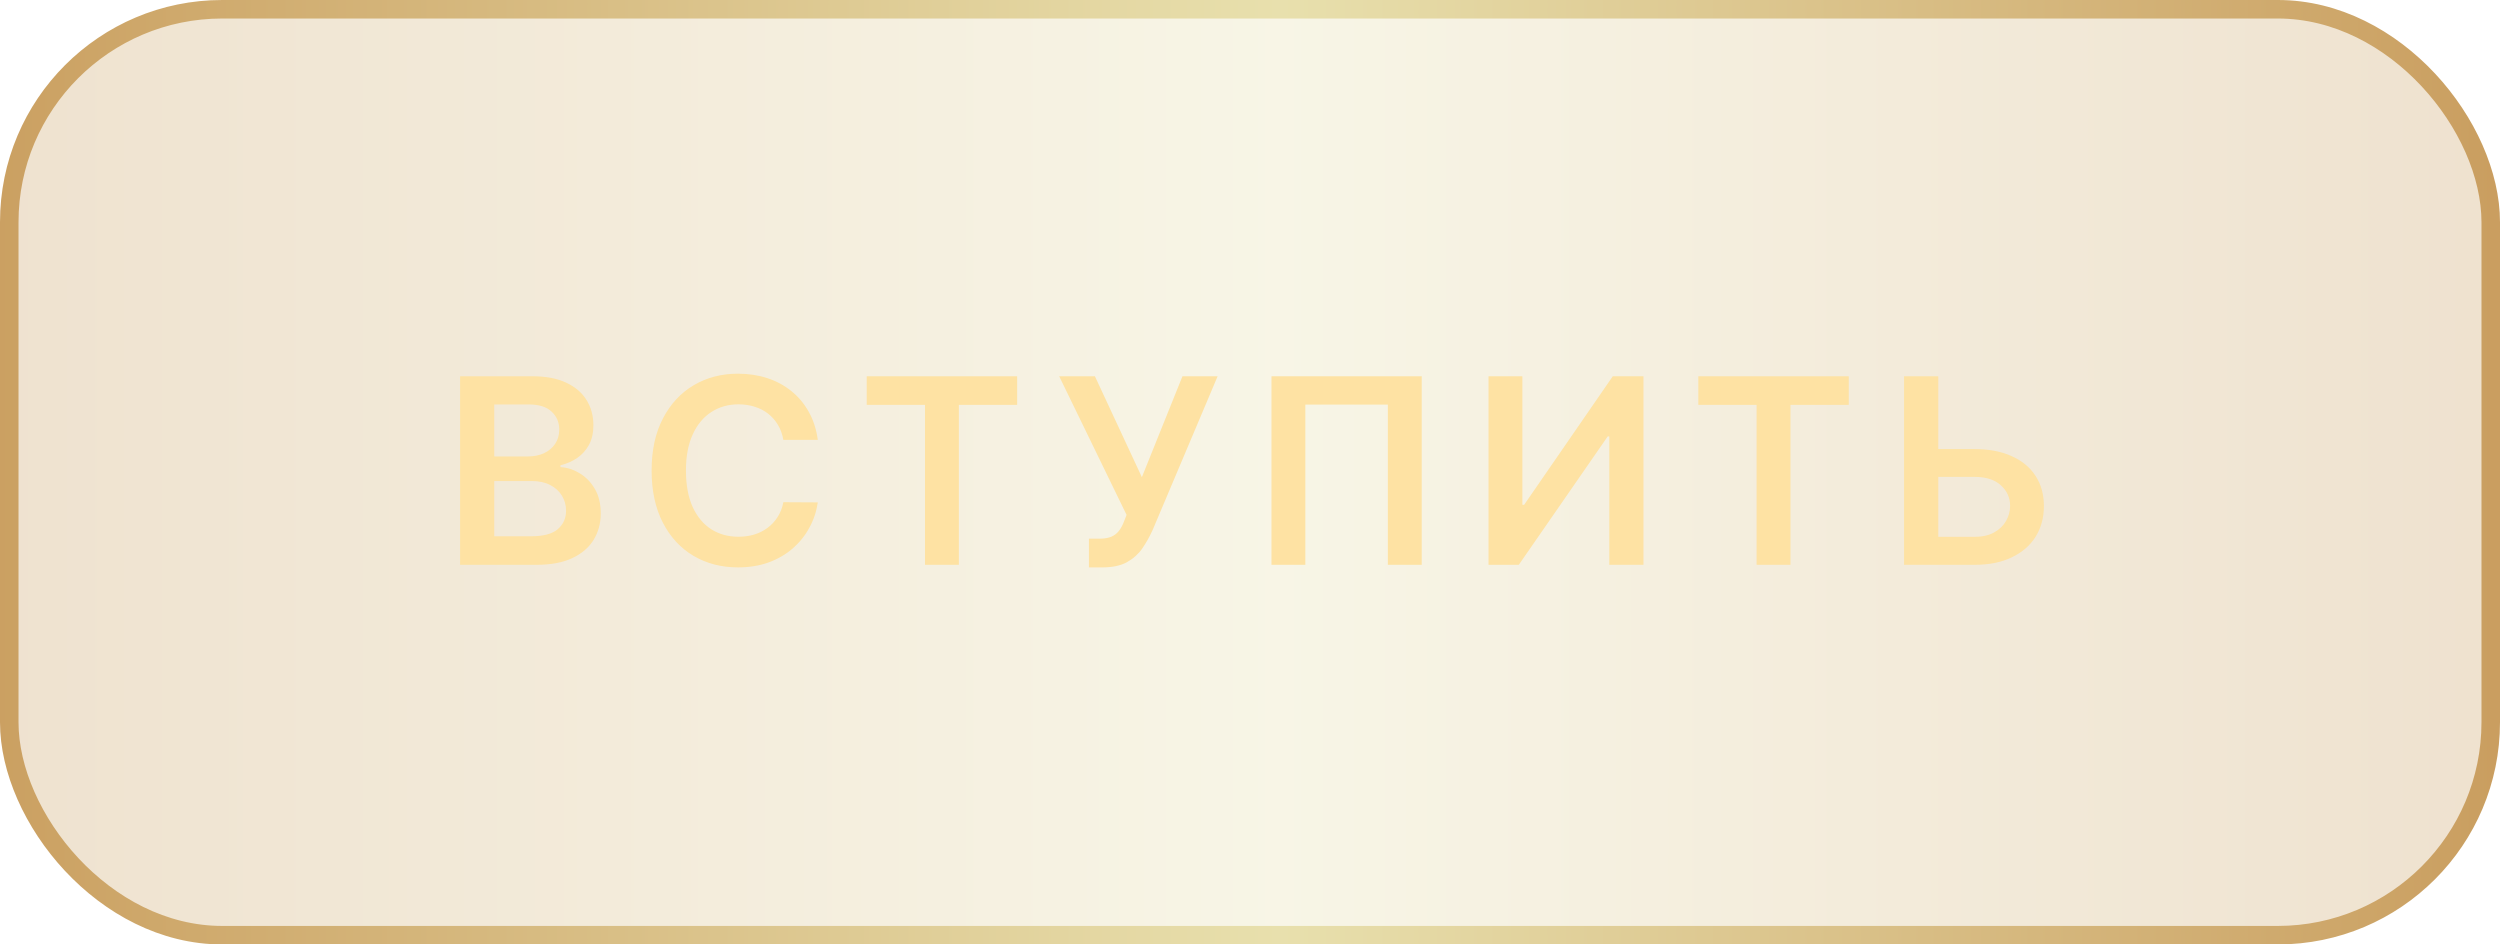
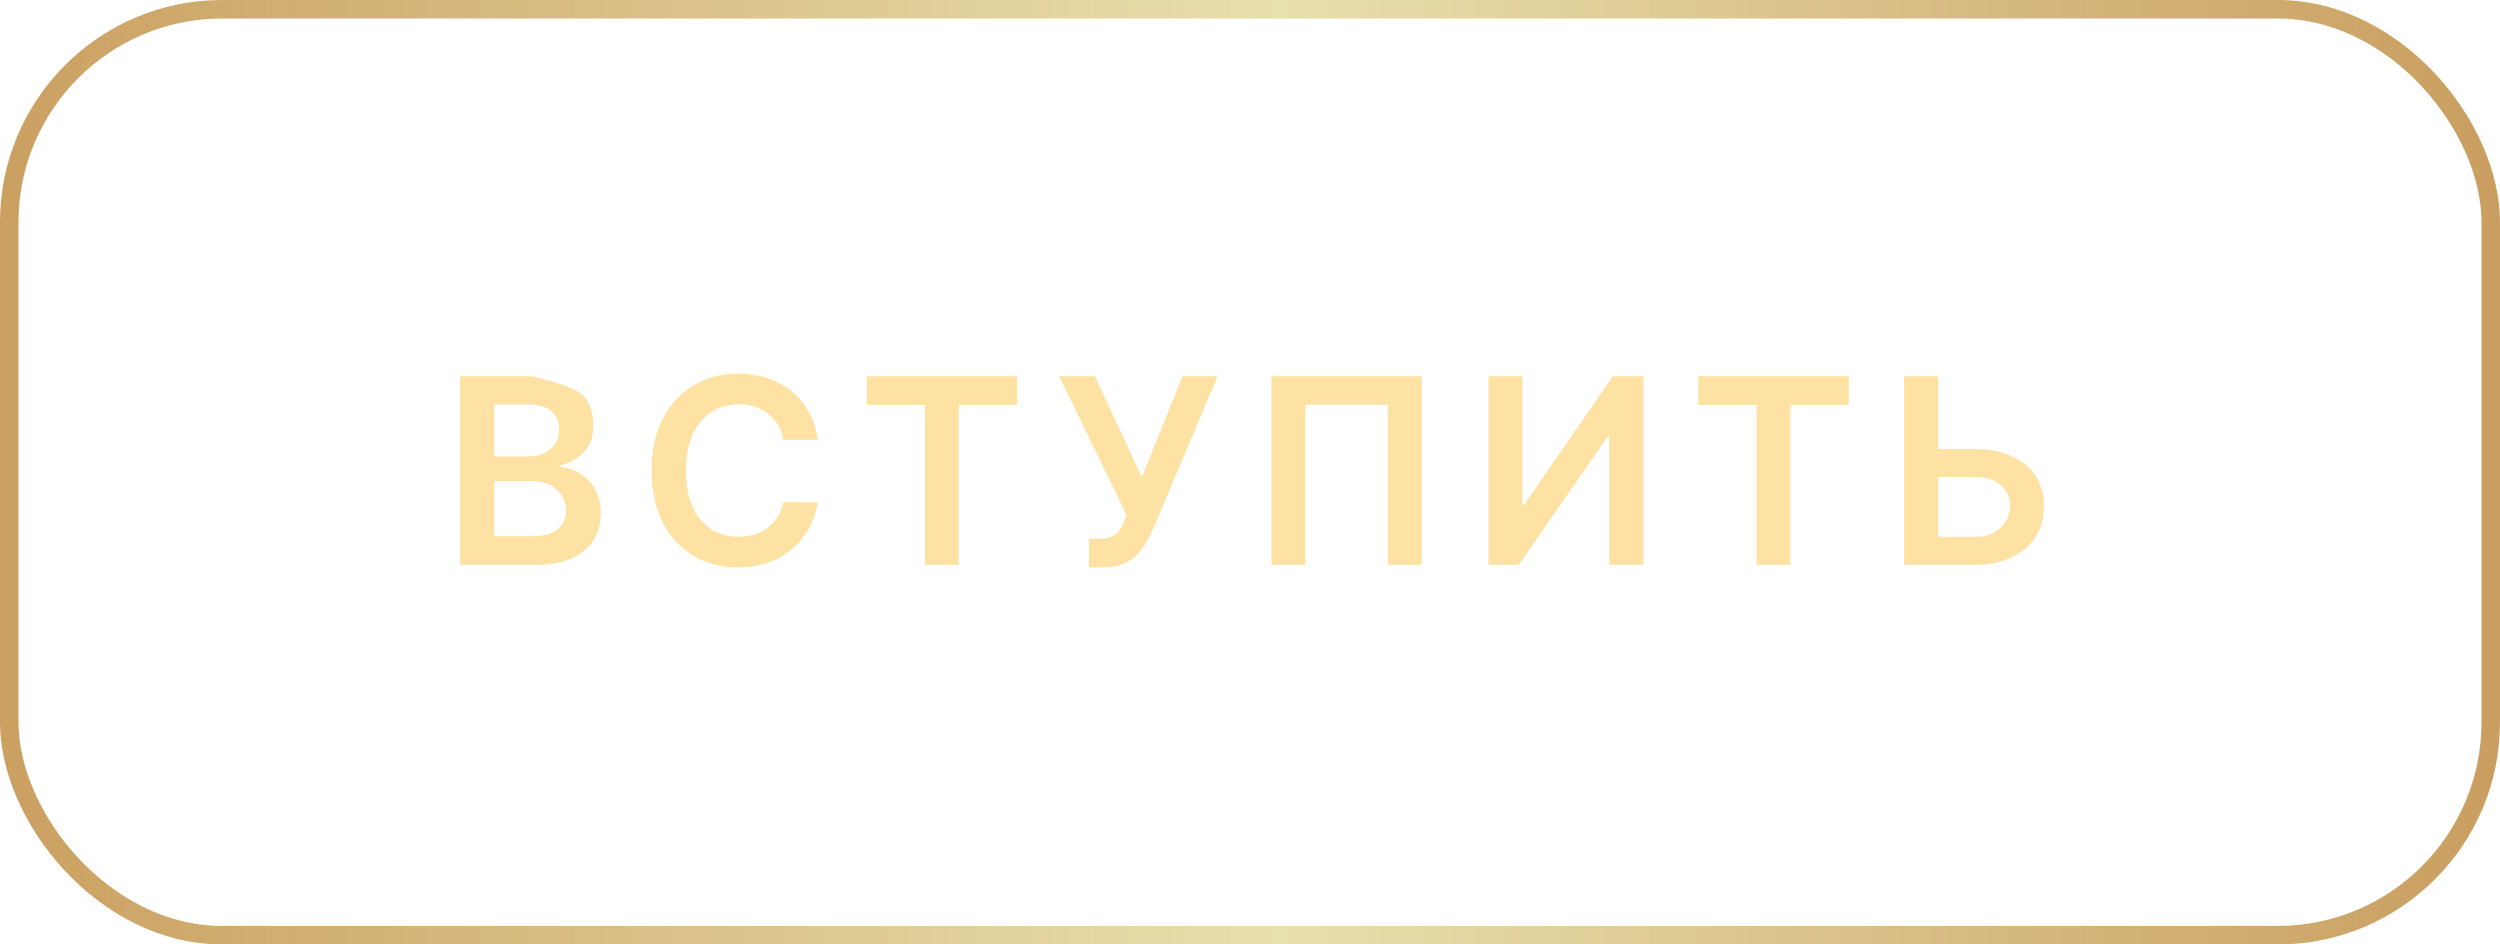
<svg xmlns="http://www.w3.org/2000/svg" width="135" height="51" viewBox="0 0 135 51" fill="none">
  <g data-figma-bg-blur-radius="20">
-     <rect x="0.5" y="0.5" width="134" height="50" rx="11.5" fill="url(#paint0_linear_15_40701)" fill-opacity="0.3" />
    <rect x="0.5" y="0.5" width="134" height="50" rx="11.5" stroke="url(#paint1_linear_15_40701)" />
-     <path d="M24.845 30.5V20.318H28.742C29.478 20.318 30.09 20.434 30.577 20.666C31.067 20.895 31.433 21.208 31.675 21.606C31.921 22.004 32.043 22.454 32.043 22.958C32.043 23.372 31.964 23.727 31.805 24.022C31.646 24.314 31.432 24.551 31.163 24.733C30.895 24.915 30.595 25.046 30.264 25.126V25.225C30.625 25.245 30.971 25.356 31.303 25.558C31.637 25.757 31.911 26.039 32.123 26.403C32.335 26.768 32.441 27.209 32.441 27.726C32.441 28.253 32.313 28.727 32.058 29.148C31.803 29.565 31.419 29.895 30.905 30.137C30.391 30.379 29.745 30.5 28.966 30.5H24.845ZM26.689 28.959H28.673C29.342 28.959 29.824 28.831 30.119 28.576C30.418 28.317 30.567 27.986 30.567 27.582C30.567 27.28 30.492 27.008 30.343 26.766C30.194 26.521 29.982 26.329 29.707 26.19C29.432 26.047 29.104 25.976 28.722 25.976H26.689V28.959ZM26.689 24.648H28.514C28.832 24.648 29.118 24.59 29.374 24.474C29.629 24.355 29.829 24.188 29.975 23.972C30.124 23.754 30.199 23.495 30.199 23.197C30.199 22.802 30.06 22.477 29.781 22.222C29.506 21.967 29.097 21.84 28.553 21.84H26.689V24.648ZM44.161 23.754H42.301C42.248 23.449 42.151 23.178 42.008 22.943C41.866 22.704 41.688 22.502 41.476 22.337C41.264 22.171 41.022 22.047 40.75 21.964C40.482 21.878 40.192 21.834 39.88 21.834C39.327 21.834 38.836 21.974 38.409 22.252C37.981 22.527 37.646 22.932 37.404 23.465C37.163 23.995 37.041 24.643 37.041 25.409C37.041 26.188 37.163 26.844 37.404 27.378C37.65 27.908 37.984 28.309 38.409 28.581C38.836 28.849 39.325 28.984 39.875 28.984C40.18 28.984 40.465 28.944 40.73 28.864C40.999 28.782 41.239 28.66 41.451 28.501C41.667 28.342 41.847 28.147 41.993 27.915C42.142 27.683 42.245 27.418 42.301 27.119L44.161 27.129C44.091 27.613 43.941 28.067 43.708 28.491C43.48 28.916 43.18 29.29 42.809 29.615C42.437 29.937 42.003 30.188 41.506 30.371C41.009 30.55 40.457 30.639 39.85 30.639C38.956 30.639 38.157 30.432 37.454 30.018C36.752 29.604 36.198 29.005 35.794 28.223C35.389 27.441 35.187 26.503 35.187 25.409C35.187 24.312 35.391 23.374 35.799 22.595C36.206 21.813 36.761 21.215 37.464 20.8C38.167 20.386 38.962 20.179 39.85 20.179C40.417 20.179 40.944 20.259 41.431 20.418C41.919 20.577 42.353 20.81 42.734 21.119C43.115 21.424 43.428 21.798 43.674 22.242C43.922 22.683 44.085 23.187 44.161 23.754ZM46.803 21.864V20.318H54.926V21.864H51.779V30.5H49.95V21.864H46.803ZM58.802 30.639V29.088H59.384C59.645 29.088 59.861 29.05 60.03 28.974C60.199 28.898 60.335 28.788 60.438 28.646C60.544 28.503 60.632 28.337 60.701 28.148L60.835 27.805L57.196 20.318H59.125L61.661 25.767L63.853 20.318H65.752L62.242 28.621C62.08 28.979 61.893 29.312 61.681 29.62C61.468 29.925 61.192 30.172 60.85 30.361C60.512 30.546 60.071 30.639 59.528 30.639H58.802ZM76.773 20.318V30.5H74.944V21.849H70.489V30.5H68.66V20.318H76.773ZM80.38 20.318H82.209V27.259H82.304L87.091 20.318H88.747V30.5H86.902V23.565H86.818L82.015 30.5H80.38V20.318ZM91.709 21.864V20.318H99.833V21.864H96.686V30.5H94.856V21.864H91.709ZM104.047 24.251H106.632C107.411 24.251 108.079 24.378 108.635 24.634C109.196 24.885 109.625 25.242 109.923 25.702C110.221 26.163 110.371 26.705 110.371 27.328C110.371 27.954 110.221 28.506 109.923 28.984C109.625 29.458 109.196 29.829 108.635 30.097C108.079 30.366 107.411 30.5 106.632 30.5H102.819V20.318H104.668V28.989H106.632C107.043 28.989 107.391 28.911 107.676 28.755C107.961 28.599 108.176 28.394 108.322 28.139C108.471 27.883 108.546 27.607 108.546 27.308C108.546 26.877 108.38 26.511 108.049 26.209C107.721 25.905 107.248 25.752 106.632 25.752H104.047V24.251Z" fill="#FEE2A3" />
+     <path d="M24.845 30.5V20.318H28.742C31.067 20.895 31.433 21.208 31.675 21.606C31.921 22.004 32.043 22.454 32.043 22.958C32.043 23.372 31.964 23.727 31.805 24.022C31.646 24.314 31.432 24.551 31.163 24.733C30.895 24.915 30.595 25.046 30.264 25.126V25.225C30.625 25.245 30.971 25.356 31.303 25.558C31.637 25.757 31.911 26.039 32.123 26.403C32.335 26.768 32.441 27.209 32.441 27.726C32.441 28.253 32.313 28.727 32.058 29.148C31.803 29.565 31.419 29.895 30.905 30.137C30.391 30.379 29.745 30.5 28.966 30.5H24.845ZM26.689 28.959H28.673C29.342 28.959 29.824 28.831 30.119 28.576C30.418 28.317 30.567 27.986 30.567 27.582C30.567 27.28 30.492 27.008 30.343 26.766C30.194 26.521 29.982 26.329 29.707 26.19C29.432 26.047 29.104 25.976 28.722 25.976H26.689V28.959ZM26.689 24.648H28.514C28.832 24.648 29.118 24.59 29.374 24.474C29.629 24.355 29.829 24.188 29.975 23.972C30.124 23.754 30.199 23.495 30.199 23.197C30.199 22.802 30.06 22.477 29.781 22.222C29.506 21.967 29.097 21.84 28.553 21.84H26.689V24.648ZM44.161 23.754H42.301C42.248 23.449 42.151 23.178 42.008 22.943C41.866 22.704 41.688 22.502 41.476 22.337C41.264 22.171 41.022 22.047 40.75 21.964C40.482 21.878 40.192 21.834 39.88 21.834C39.327 21.834 38.836 21.974 38.409 22.252C37.981 22.527 37.646 22.932 37.404 23.465C37.163 23.995 37.041 24.643 37.041 25.409C37.041 26.188 37.163 26.844 37.404 27.378C37.65 27.908 37.984 28.309 38.409 28.581C38.836 28.849 39.325 28.984 39.875 28.984C40.18 28.984 40.465 28.944 40.73 28.864C40.999 28.782 41.239 28.66 41.451 28.501C41.667 28.342 41.847 28.147 41.993 27.915C42.142 27.683 42.245 27.418 42.301 27.119L44.161 27.129C44.091 27.613 43.941 28.067 43.708 28.491C43.48 28.916 43.18 29.29 42.809 29.615C42.437 29.937 42.003 30.188 41.506 30.371C41.009 30.55 40.457 30.639 39.85 30.639C38.956 30.639 38.157 30.432 37.454 30.018C36.752 29.604 36.198 29.005 35.794 28.223C35.389 27.441 35.187 26.503 35.187 25.409C35.187 24.312 35.391 23.374 35.799 22.595C36.206 21.813 36.761 21.215 37.464 20.8C38.167 20.386 38.962 20.179 39.85 20.179C40.417 20.179 40.944 20.259 41.431 20.418C41.919 20.577 42.353 20.81 42.734 21.119C43.115 21.424 43.428 21.798 43.674 22.242C43.922 22.683 44.085 23.187 44.161 23.754ZM46.803 21.864V20.318H54.926V21.864H51.779V30.5H49.95V21.864H46.803ZM58.802 30.639V29.088H59.384C59.645 29.088 59.861 29.05 60.03 28.974C60.199 28.898 60.335 28.788 60.438 28.646C60.544 28.503 60.632 28.337 60.701 28.148L60.835 27.805L57.196 20.318H59.125L61.661 25.767L63.853 20.318H65.752L62.242 28.621C62.08 28.979 61.893 29.312 61.681 29.62C61.468 29.925 61.192 30.172 60.85 30.361C60.512 30.546 60.071 30.639 59.528 30.639H58.802ZM76.773 20.318V30.5H74.944V21.849H70.489V30.5H68.66V20.318H76.773ZM80.38 20.318H82.209V27.259H82.304L87.091 20.318H88.747V30.5H86.902V23.565H86.818L82.015 30.5H80.38V20.318ZM91.709 21.864V20.318H99.833V21.864H96.686V30.5H94.856V21.864H91.709ZM104.047 24.251H106.632C107.411 24.251 108.079 24.378 108.635 24.634C109.196 24.885 109.625 25.242 109.923 25.702C110.221 26.163 110.371 26.705 110.371 27.328C110.371 27.954 110.221 28.506 109.923 28.984C109.625 29.458 109.196 29.829 108.635 30.097C108.079 30.366 107.411 30.5 106.632 30.5H102.819V20.318H104.668V28.989H106.632C107.043 28.989 107.391 28.911 107.676 28.755C107.961 28.599 108.176 28.394 108.322 28.139C108.471 27.883 108.546 27.607 108.546 27.308C108.546 26.877 108.38 26.511 108.049 26.209C107.721 25.905 107.248 25.752 106.632 25.752H104.047V24.251Z" fill="#FEE2A3" />
  </g>
  <defs>
    <clipPath id="bgblur_0_15_40701_clip_path" transform="translate(20 20)">
-       <rect x="0.5" y="0.5" width="134" height="50" rx="11.5" />
-     </clipPath>
+       </clipPath>
    <linearGradient id="paint0_linear_15_40701" x1="-8.946" y1="30.716" x2="144.759" y2="30.716" gradientUnits="userSpaceOnUse">
      <stop stop-color="#C79858" />
      <stop offset="0.508" stop-color="#E8E0AD" />
      <stop offset="1" stop-color="#C59454" />
    </linearGradient>
    <linearGradient id="paint1_linear_15_40701" x1="-8.946" y1="30.716" x2="144.759" y2="30.716" gradientUnits="userSpaceOnUse">
      <stop stop-color="#C79858" />
      <stop offset="0.508" stop-color="#E8E0AD" />
      <stop offset="1" stop-color="#C59454" />
    </linearGradient>
  </defs>
</svg>